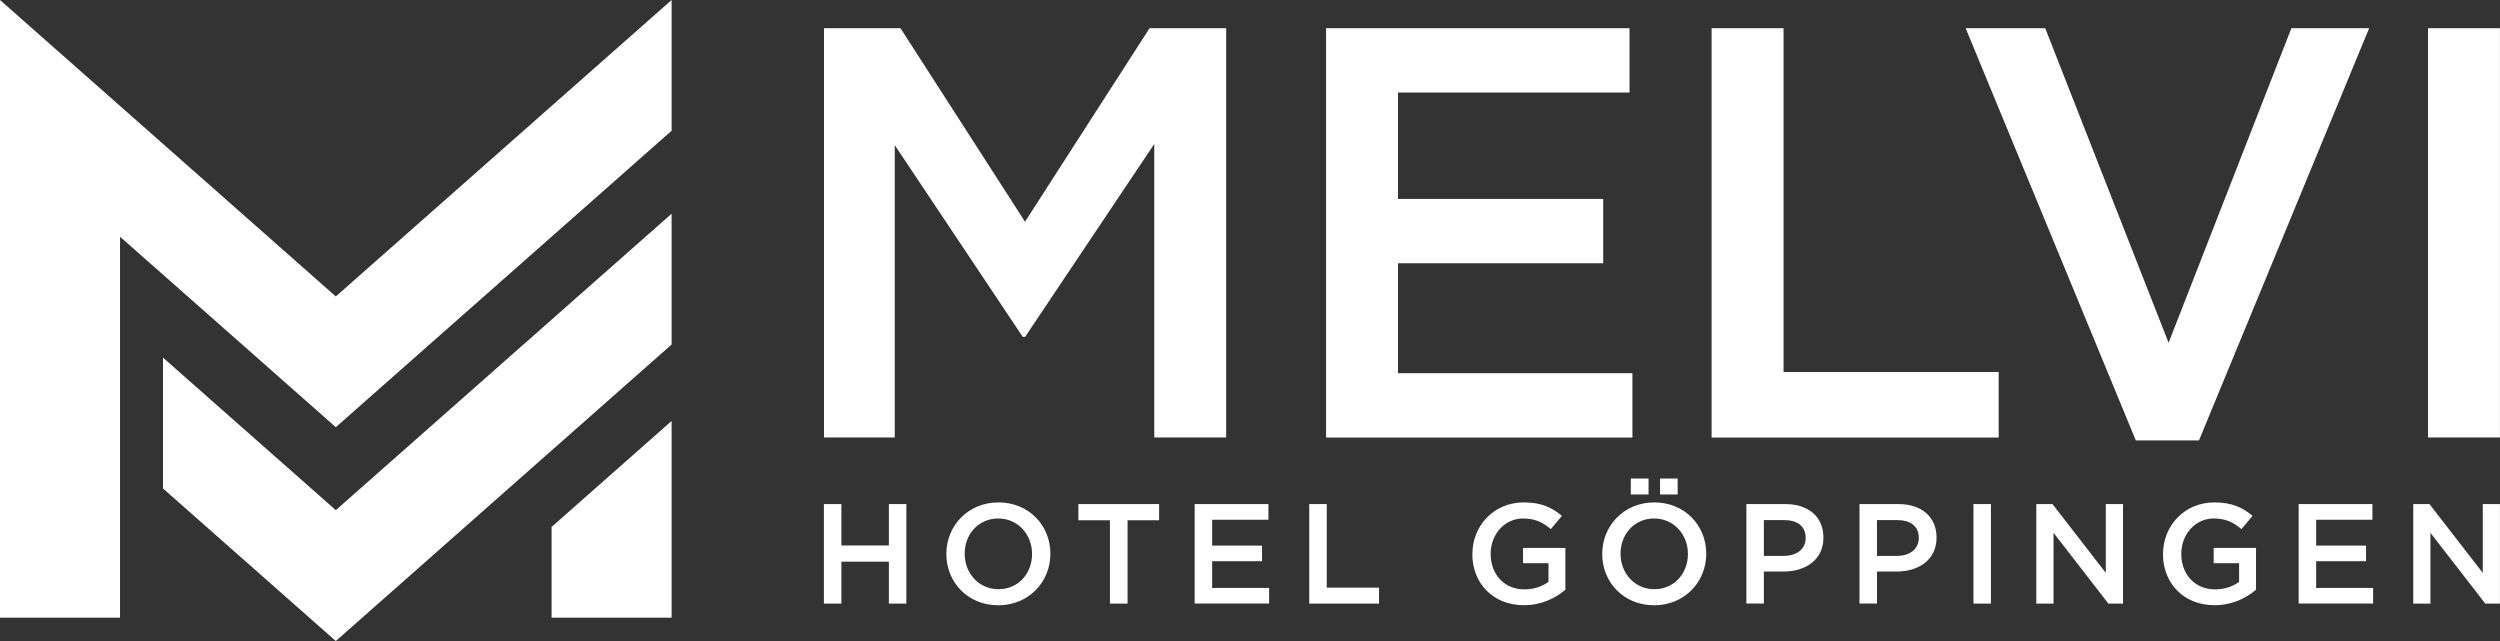
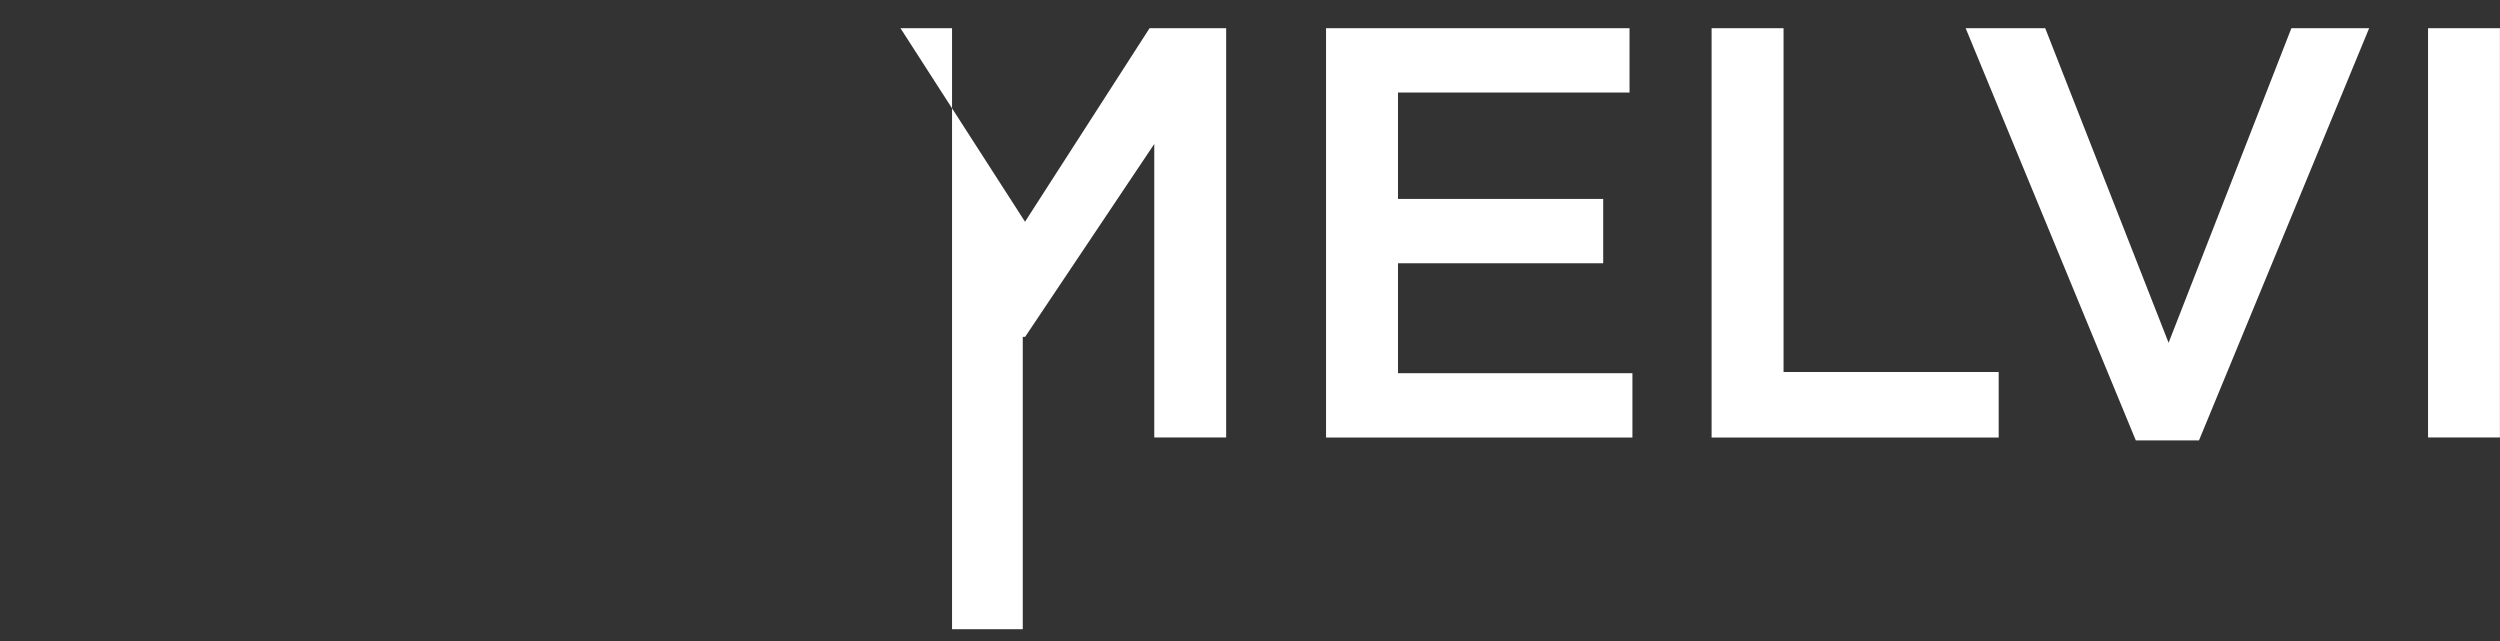
<svg xmlns="http://www.w3.org/2000/svg" id="Ebene_1" data-name="Ebene 1" viewBox="0 0 387.43 99.34">
  <rect x="0" y="0" width="387.43" height="99.34" fill="#333333" stroke="none" />
  <defs>
    <style>
      .cls-1 {
        fill: #fff;
        stroke-width: 0px;
      }
    </style>
  </defs>
-   <path class="cls-1" d="M127.68,4.37h11.87l19.3,29.99,19.3-29.99h11.87v63.42h-11.14V22.31l-20.02,29.9h-.36l-19.84-29.72v45.3h-10.96V4.37ZM205.51,4.37h47.02v9.97h-35.88v16.49h31.8v9.97h-31.8v17.03h36.33v9.97h-47.48V4.37ZM265.26,4.37h11.14v53.28h33.34v10.15h-44.49V4.37ZM304.63,4.37h12.32l19.12,48.75,19.03-48.75h12.05l-26.37,63.88h-9.79l-26.37-63.88ZM376.28,4.37h11.14v63.42h-11.14V4.37Z" />
-   <path class="cls-1" d="M127.68,78.12h2.71v6.41h7.36v-6.41h2.71v15.42h-2.71v-6.5h-7.36v6.5h-2.71v-15.42ZM146.66,85.87v-.04c0-4.34,3.35-7.97,8.08-7.97s8.04,3.59,8.04,7.93v.04c0,4.34-3.35,7.97-8.08,7.97s-8.04-3.59-8.04-7.93ZM159.94,85.87v-.04c0-2.99-2.18-5.48-5.24-5.48s-5.2,2.44-5.2,5.44v.04c0,3,2.18,5.48,5.24,5.48s5.2-2.44,5.2-5.44ZM172.01,80.63h-4.89v-2.51h12.51v2.51h-4.89v12.91h-2.73v-12.91ZM185.14,78.12h11.43v2.42h-8.72v4.01h7.73v2.42h-7.73v4.14h8.83v2.42h-11.54v-15.42ZM202.9,78.12h2.71v12.95h8.1v2.47h-10.81v-15.42ZM228.18,85.87v-.04c0-4.32,3.3-7.97,7.95-7.97,2.69,0,4.34.75,5.92,2.09l-1.72,2.05c-1.19-1.01-2.36-1.65-4.32-1.65-2.84,0-5,2.49-5,5.44v.04c0,3.17,2.09,5.51,5.24,5.51,1.45,0,2.77-.46,3.72-1.17v-2.89h-3.94v-2.36h6.56v6.47c-1.52,1.3-3.7,2.4-6.43,2.4-4.82,0-7.99-3.44-7.99-7.93ZM248.3,85.87v-.04c0-4.34,3.35-7.97,8.08-7.97s8.04,3.59,8.04,7.93v.04c0,4.34-3.35,7.97-8.08,7.97s-8.04-3.59-8.04-7.93ZM261.58,85.87v-.04c0-2.99-2.18-5.48-5.24-5.48s-5.2,2.44-5.2,5.44v.04c0,3,2.18,5.48,5.24,5.48s5.2-2.44,5.2-5.44ZM252.73,74.16h2.75v2.47h-2.75v-2.47ZM257.26,74.16h2.73v2.47h-2.73v-2.47ZM270.64,78.12h6.08c3.59,0,5.86,2.05,5.86,5.15v.04c0,3.46-2.77,5.26-6.17,5.26h-3.06v4.96h-2.71v-15.42ZM276.5,86.14c2.05,0,3.33-1.15,3.33-2.75v-.04c0-1.81-1.3-2.75-3.33-2.75h-3.15v5.55h3.15ZM288.17,78.12h6.08c3.59,0,5.86,2.05,5.86,5.15v.04c0,3.46-2.77,5.26-6.17,5.26h-3.06v4.96h-2.71v-15.42ZM294.03,86.14c2.05,0,3.33-1.15,3.33-2.75v-.04c0-1.81-1.3-2.75-3.33-2.75h-3.15v5.55h3.15ZM305.83,78.12h2.71v15.42h-2.71v-15.42ZM315.57,78.12h2.51l8.26,10.66v-10.66h2.67v15.42h-2.27l-8.5-10.97v10.97h-2.67v-15.42ZM335.21,85.87v-.04c0-4.32,3.3-7.97,7.95-7.97,2.69,0,4.34.75,5.92,2.09l-1.72,2.05c-1.19-1.01-2.36-1.65-4.32-1.65-2.84,0-5,2.49-5,5.44v.04c0,3.17,2.09,5.51,5.24,5.51,1.45,0,2.77-.46,3.72-1.17v-2.89h-3.94v-2.36h6.56v6.47c-1.52,1.3-3.7,2.4-6.43,2.4-4.82,0-7.99-3.44-7.99-7.93ZM356.23,78.12h11.43v2.42h-8.72v4.01h7.73v2.42h-7.73v4.14h8.83v2.42h-11.54v-15.42ZM373.99,78.12h2.51l8.26,10.66v-10.66h2.66v15.42h-2.27l-8.5-10.97v10.97h-2.66v-15.42Z" />
-   <path class="cls-1" d="M104.08,65.24v30.48h-18.6v-14.06l18.6-16.42ZM52.04,79.06l-26.78-23.64v20.28l26.78,23.64,52.04-45.95v-20.27l-52.04,45.94ZM52.04,45.94L0,0v95.72h18.6v-59.03l6.66,5.87,26.78,23.64,33.44-29.52,18.6-16.42V0l-52.04,45.94Z" />
+   <path class="cls-1" d="M127.68,4.37h11.87l19.3,29.99,19.3-29.99h11.87v63.42h-11.14V22.31l-20.02,29.9h-.36v45.3h-10.96V4.37ZM205.51,4.37h47.02v9.97h-35.88v16.49h31.8v9.97h-31.8v17.03h36.33v9.97h-47.48V4.37ZM265.26,4.37h11.14v53.28h33.34v10.15h-44.49V4.37ZM304.63,4.37h12.32l19.12,48.75,19.03-48.75h12.05l-26.37,63.88h-9.79l-26.37-63.88ZM376.28,4.37h11.14v63.42h-11.14V4.37Z" />
</svg>